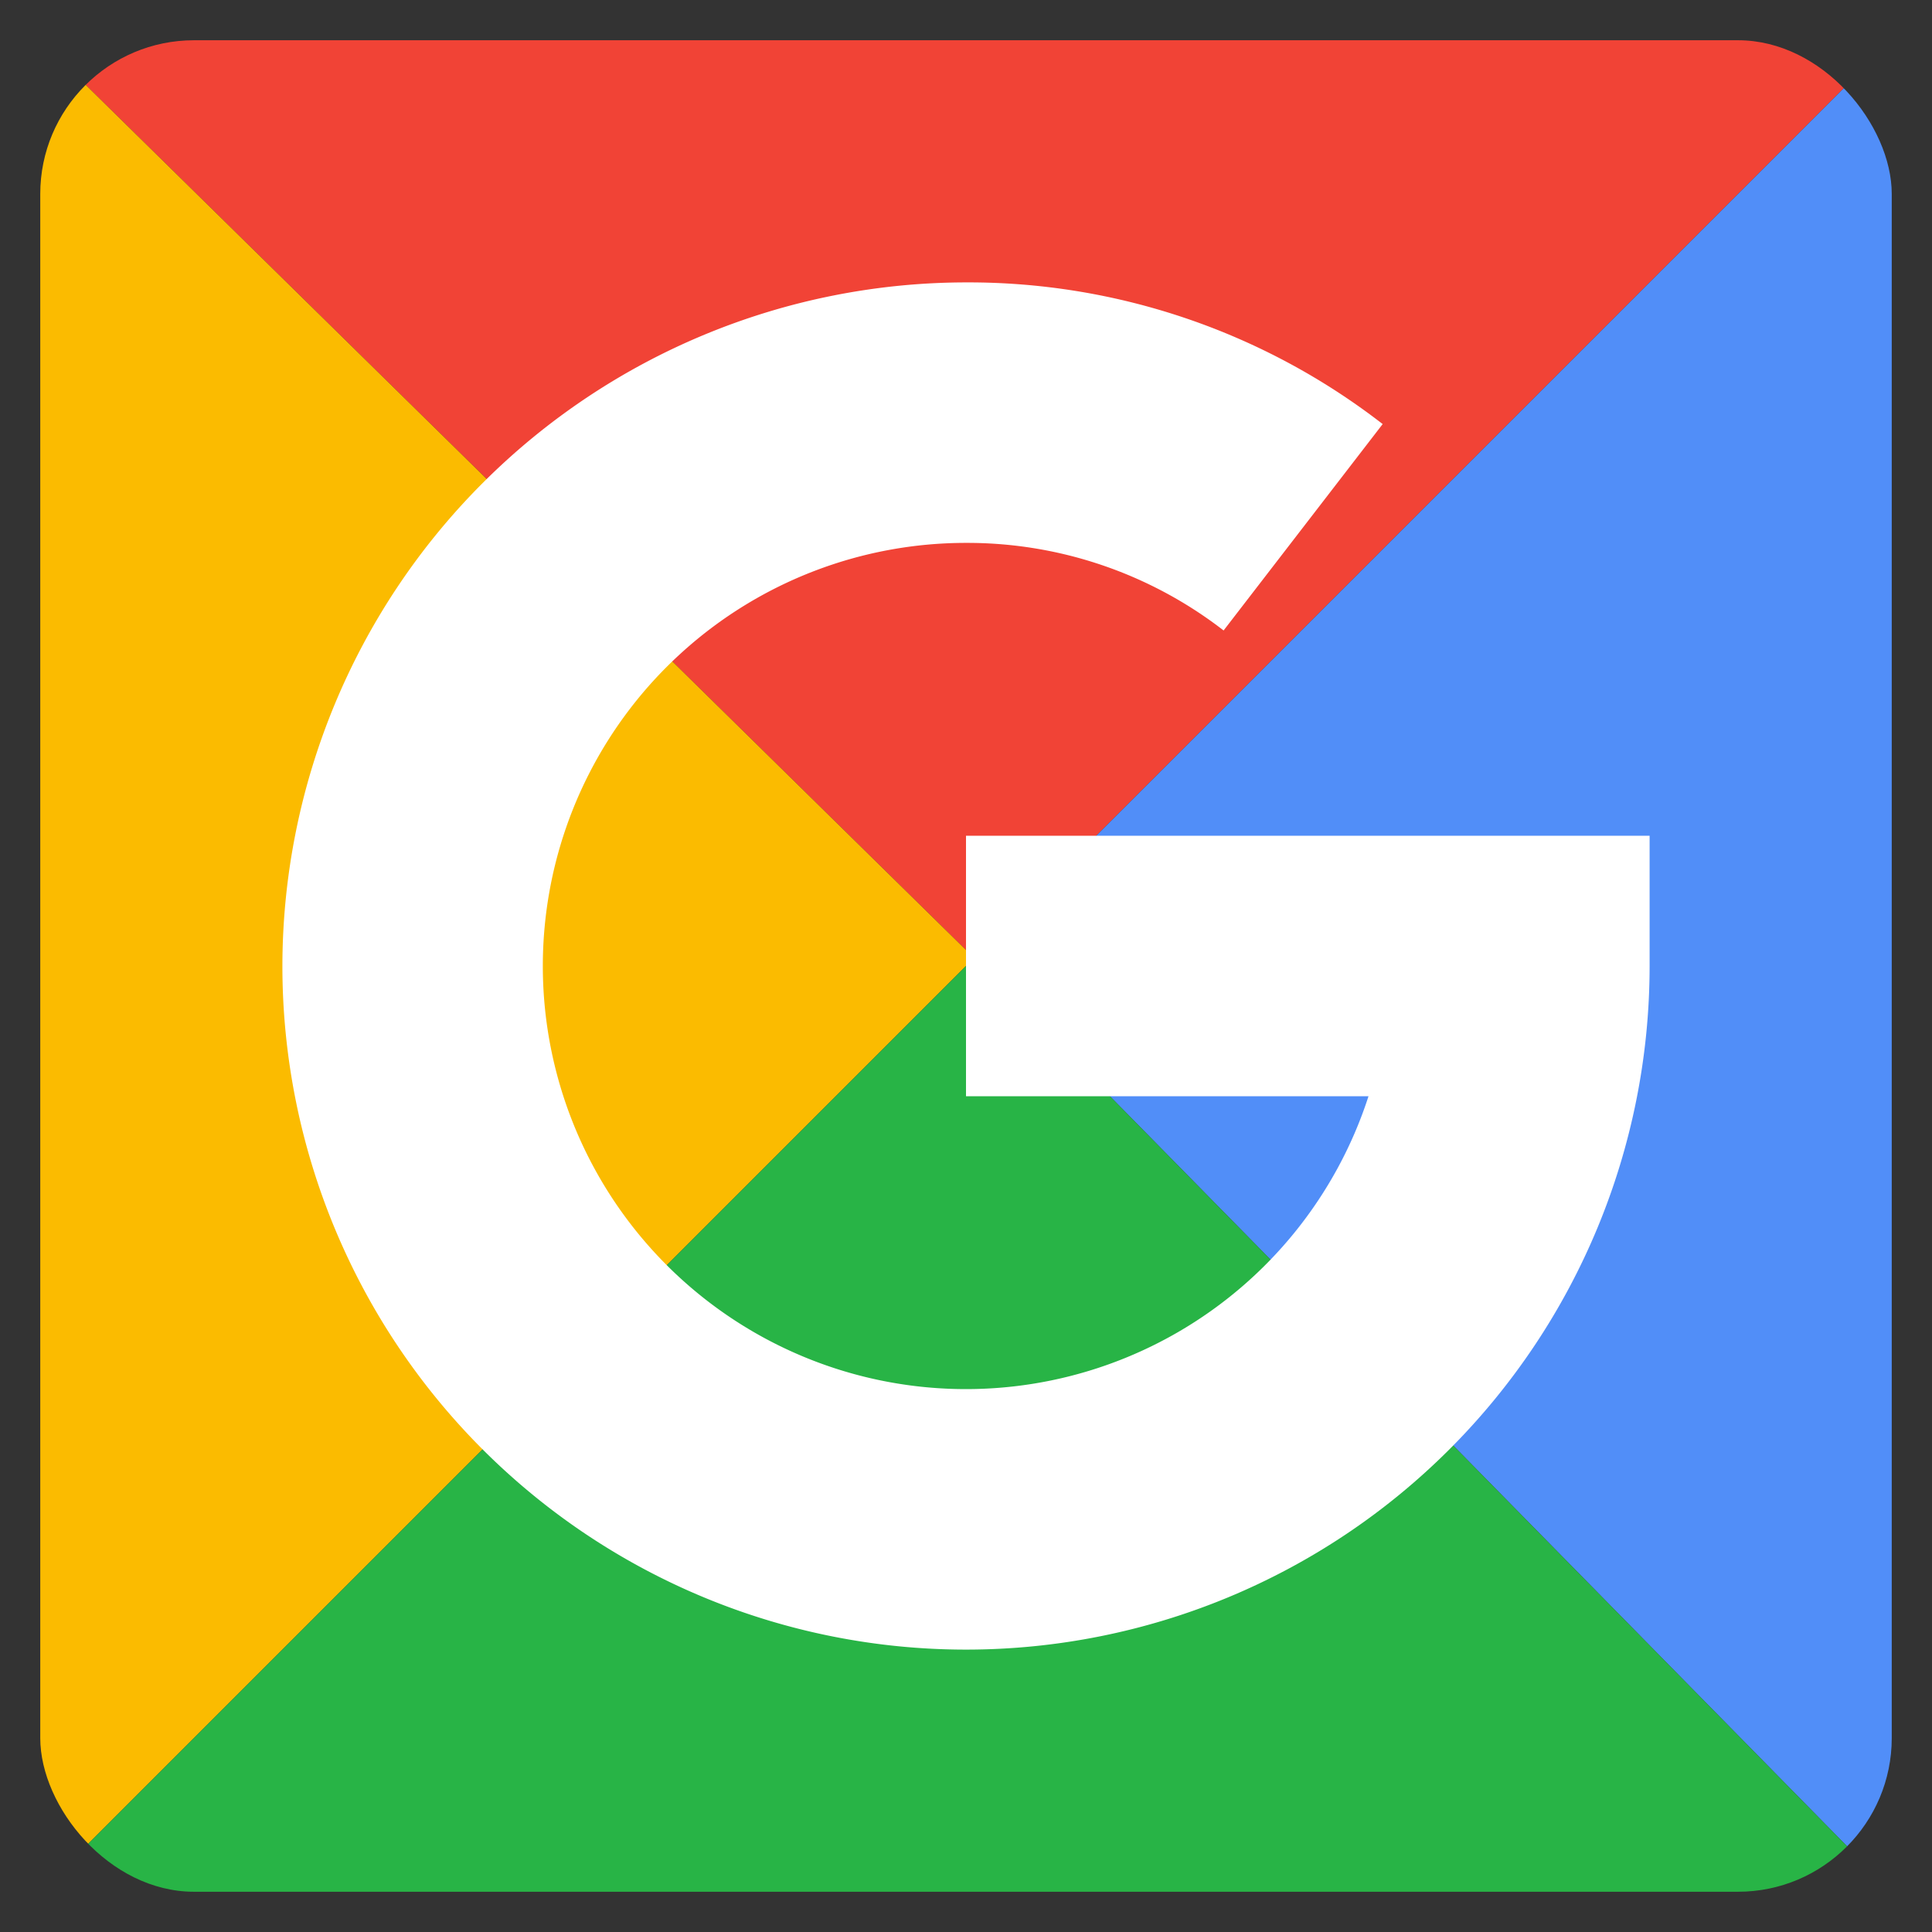
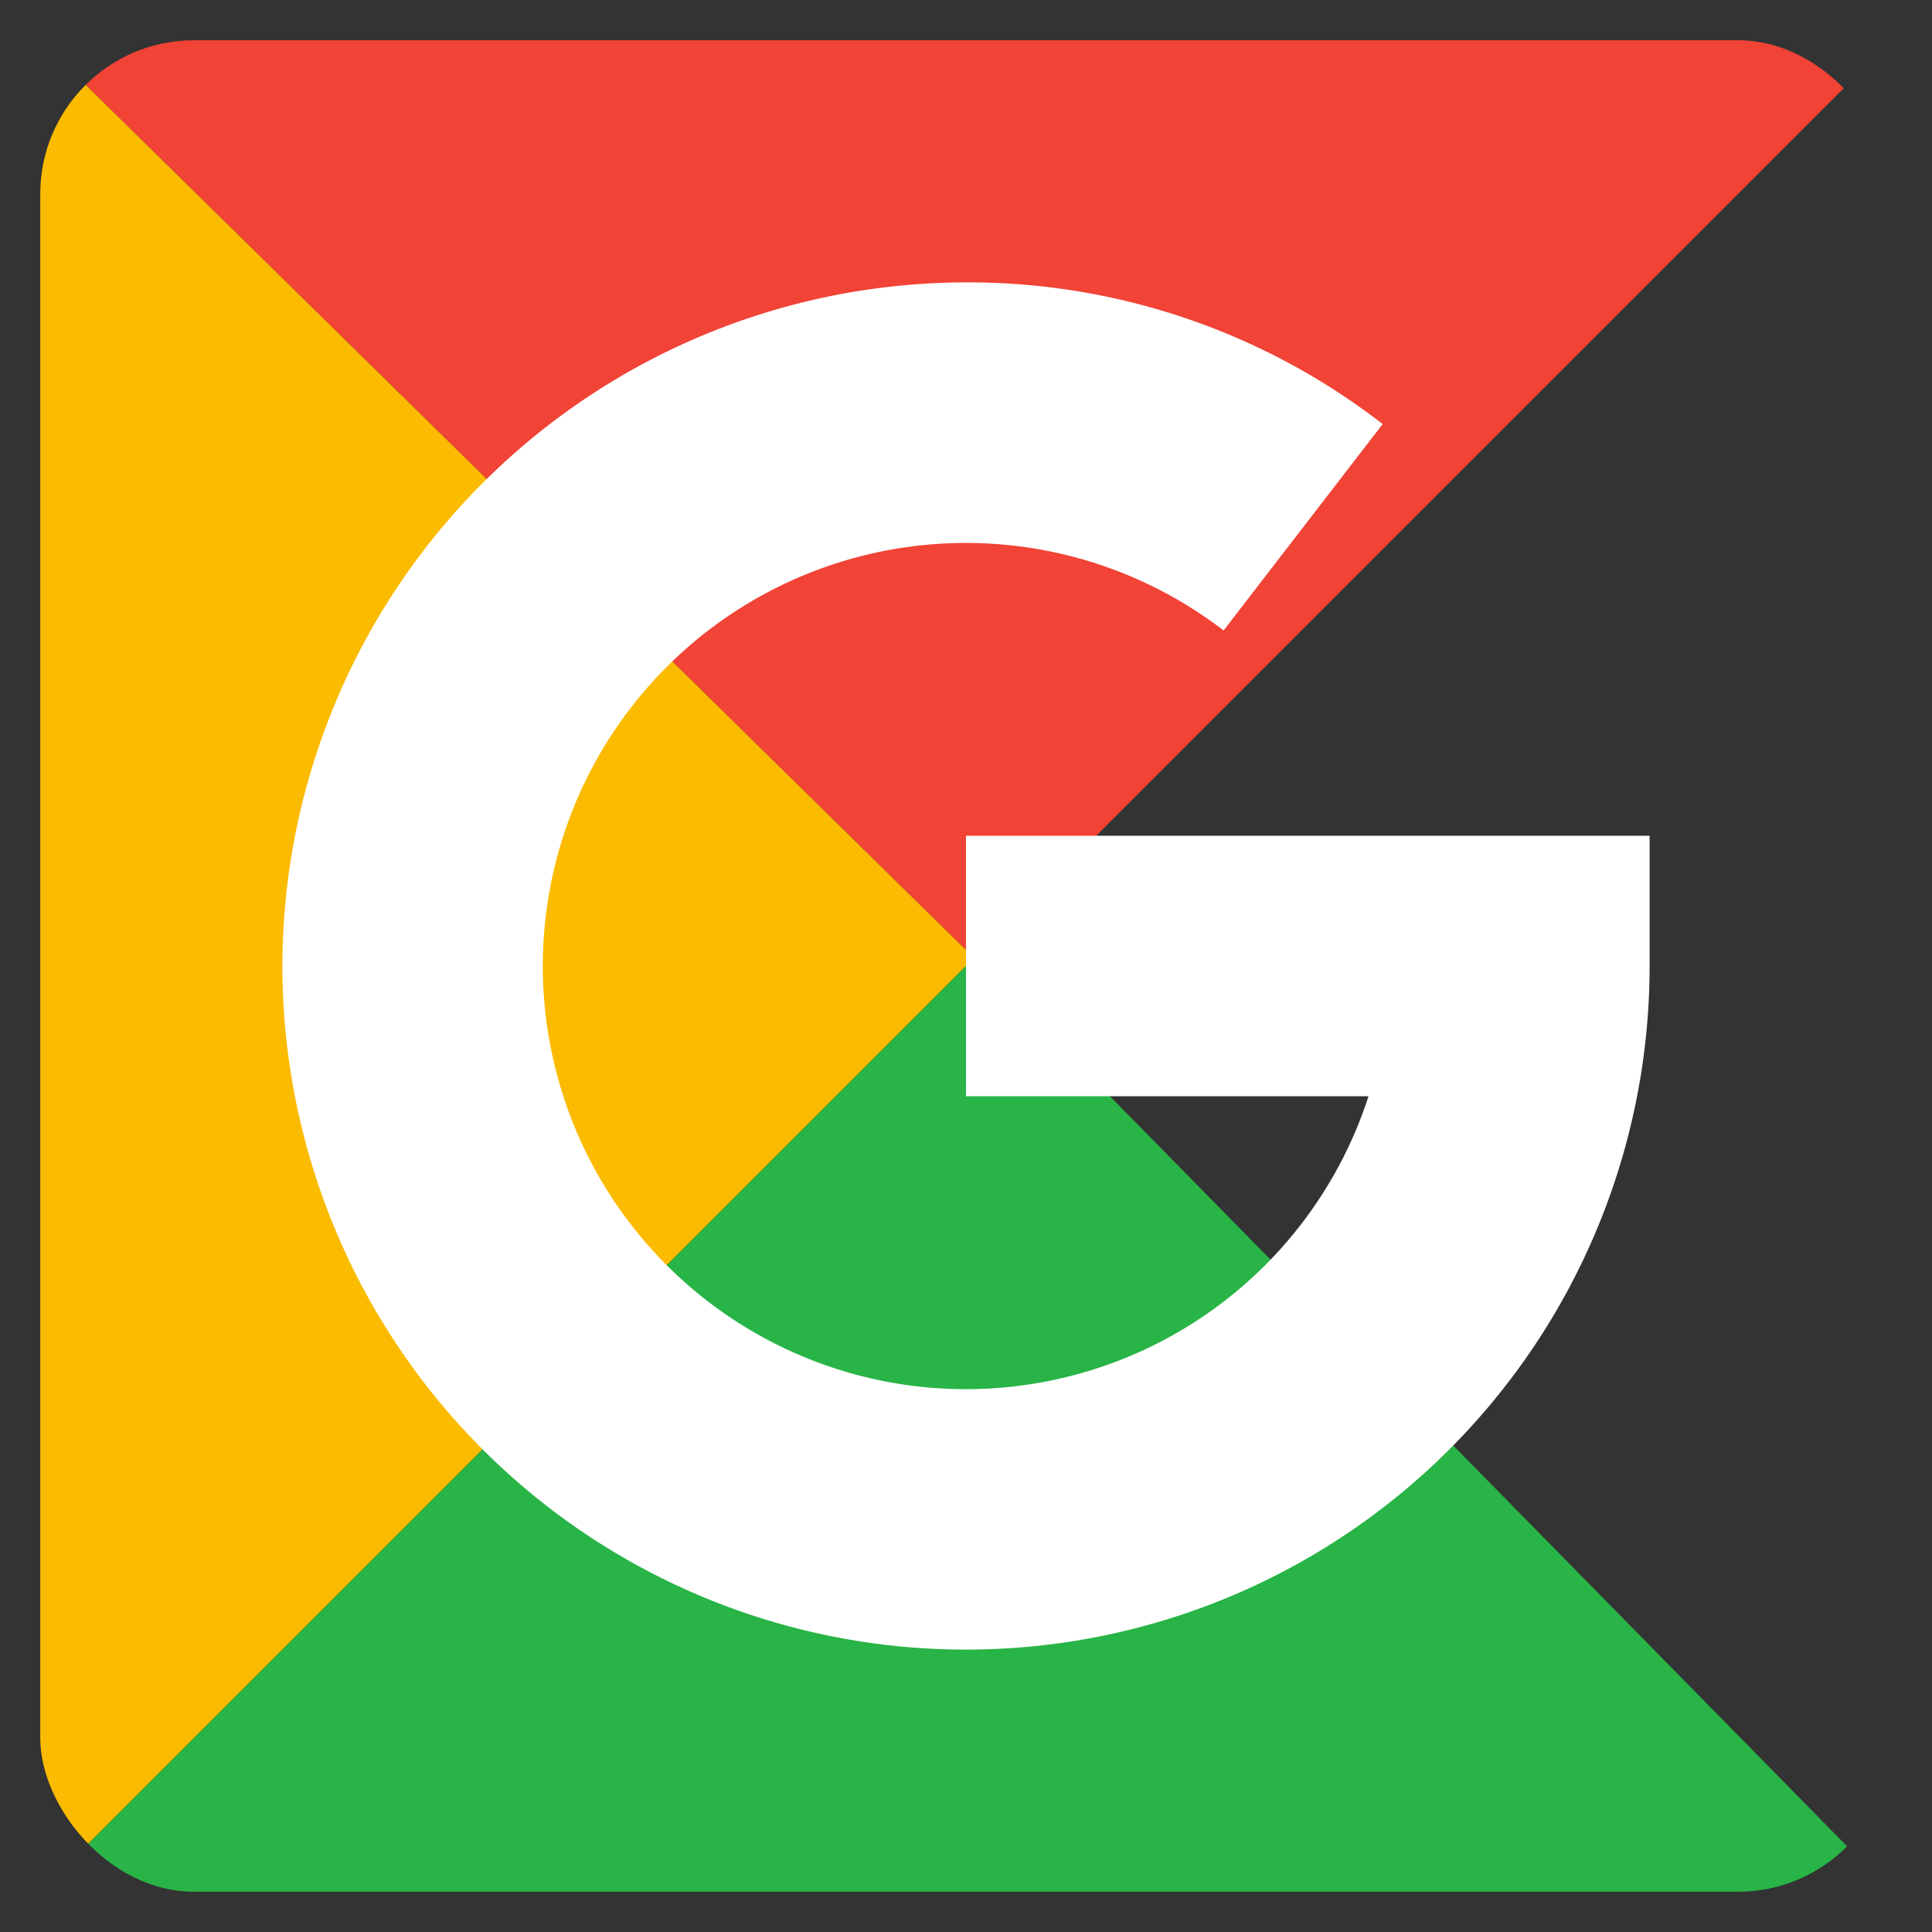
<svg xmlns="http://www.w3.org/2000/svg" id="Layer_1" data-name="Layer 1" viewBox="0 0 120 120">
  <rect x="0" y="0" width="120" height="120" fill="#333333" stroke="none" />
  <defs>
    <style>.cls-1{fill:none;}.cls-2{clip-path:url(#clip-path);}.cls-3{fill:#f14336;}.cls-4{fill:#518ef8;}.cls-5{fill:#fbbb00;}.cls-6{fill:#28b446;}.cls-7{fill:#fff;}</style>
    <clipPath id="clip-path">
      <rect class="cls-1" x="2.5" y="2.5" width="115" height="115" rx="9.55" />
    </clipPath>
  </defs>
  <g class="cls-2">
    <polygon class="cls-3" points="60.5 59.5 2.5 2.5 117.5 2.5 60.5 59.5" />
-     <polygon class="cls-4" points="60.5 59.5 117.5 2.5 117.5 117.5 60.5 59.5" />
    <polygon class="cls-5" points="60.5 59.5 2.5 117.5 2.5 2.5 60.5 59.5" />
    <polygon class="cls-6" points="60.5 59.5 117.5 117.5 2.5 117.5 60.5 59.5" />
  </g>
-   <path class="cls-7" d="M17.54,60A42.51,42.51,0,0,1,60,17.54a42,42,0,0,1,25.88,8.8L76,39.16a26,26,0,0,0-16-5.44A26.28,26.28,0,1,0,85,68.09H60V51.91h42.46V60a42.46,42.46,0,0,1-84.92,0Z" />
+   <path class="cls-7" d="M17.54,60A42.51,42.51,0,0,1,60,17.54a42,42,0,0,1,25.88,8.8L76,39.16A26.28,26.28,0,1,0,85,68.09H60V51.91h42.46V60a42.46,42.46,0,0,1-84.92,0Z" />
</svg>